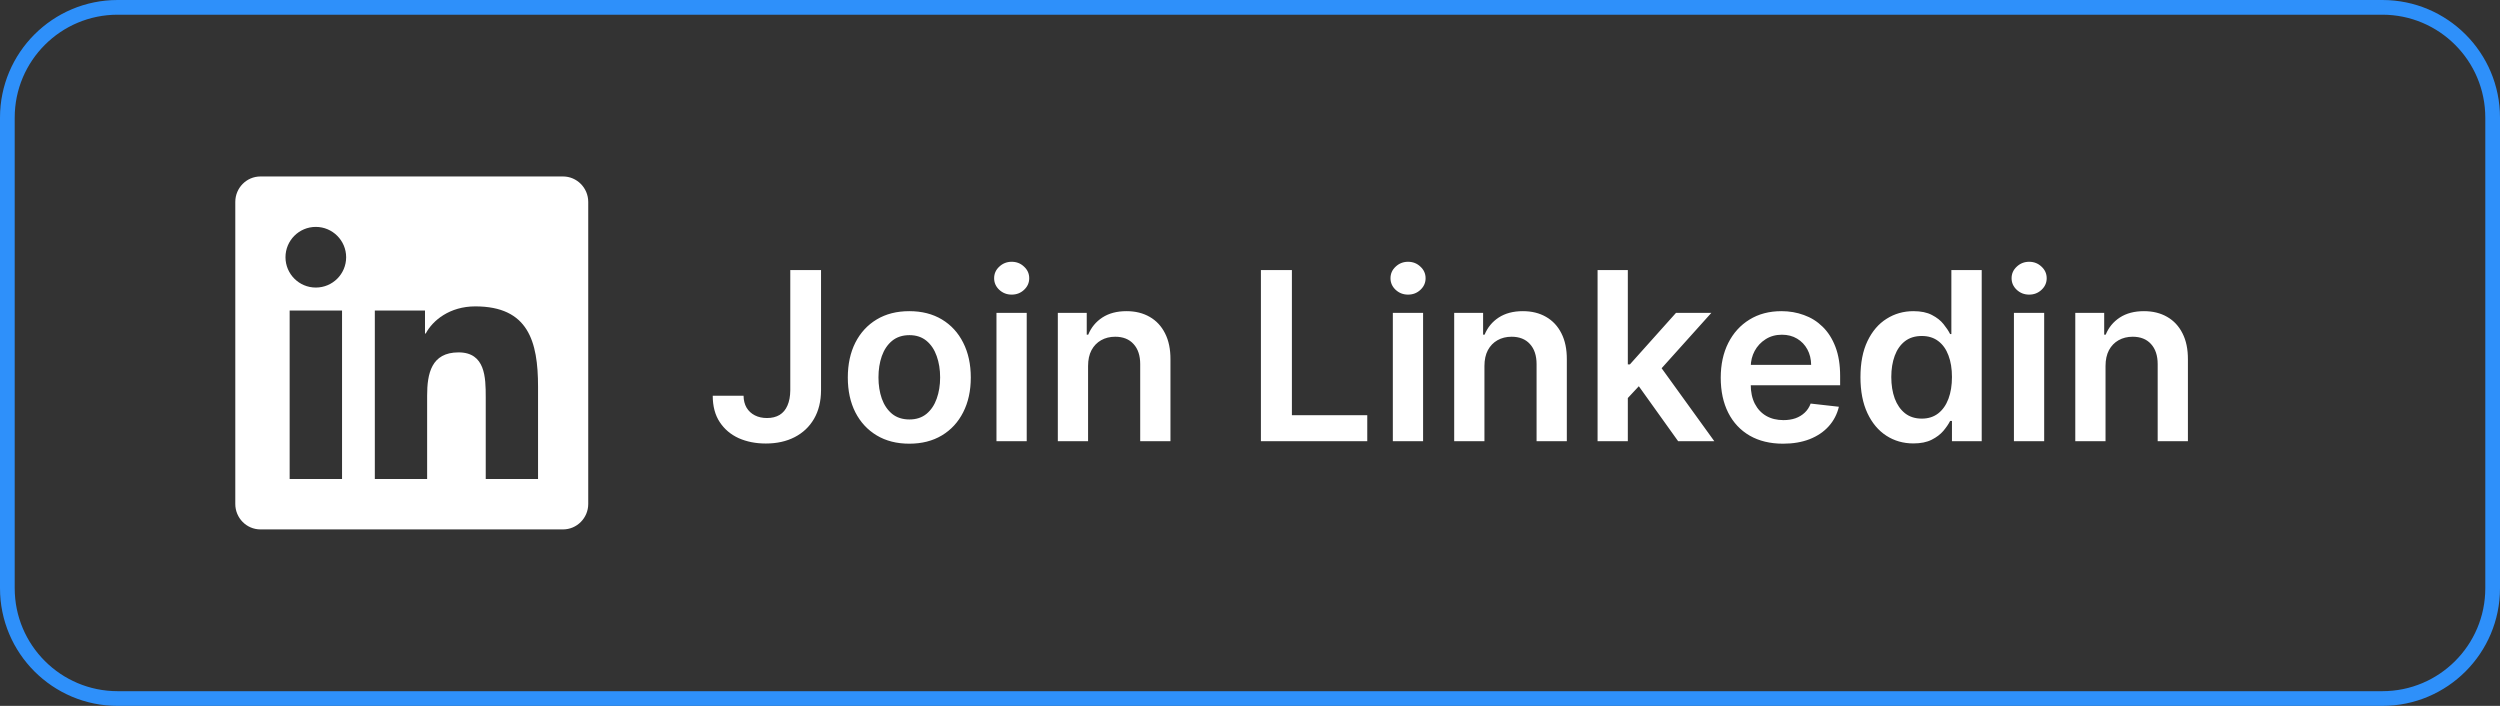
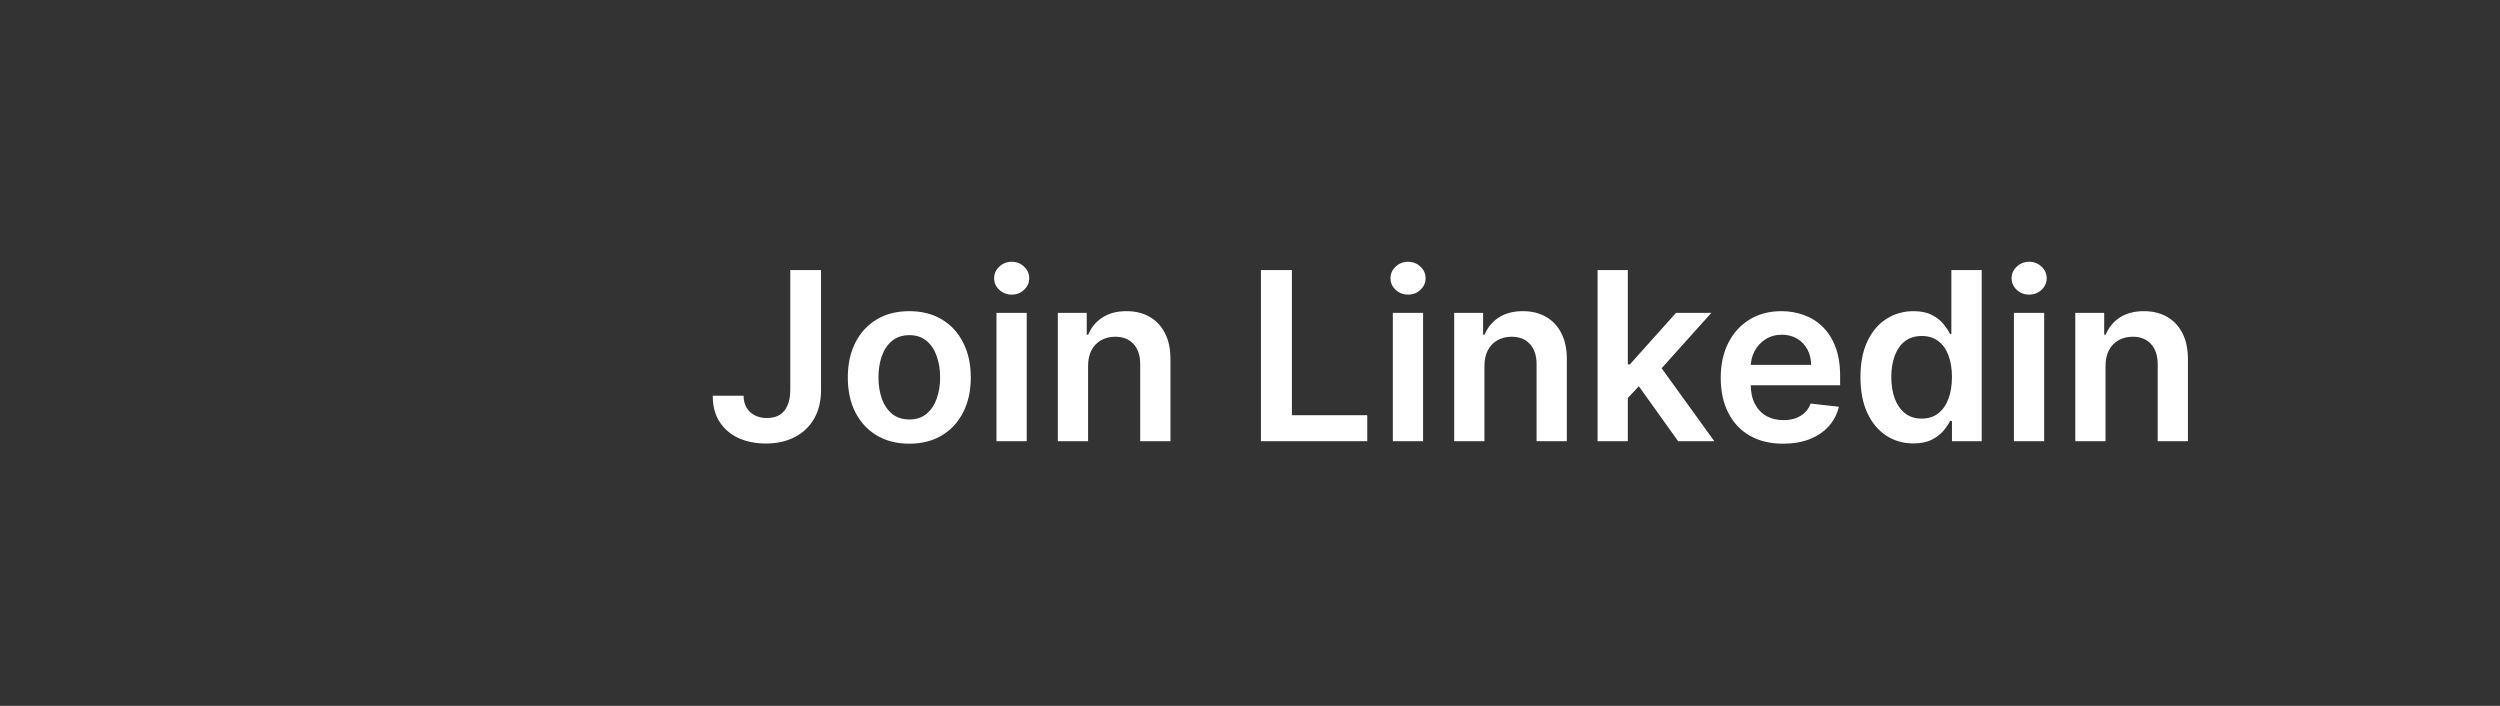
<svg xmlns="http://www.w3.org/2000/svg" width="170" height="48" viewBox="0 0 170 48" fill="none">
  <rect x="0" y="0" width="170" height="48" fill="#333333" stroke="none" />
-   <path d="M38.286 12H17.709C16.766 12 16 12.777 16 13.73V34.27C16 35.223 16.766 36 17.709 36H38.286C39.229 36 40 35.223 40 34.27V13.73C40 12.777 39.229 12 38.286 12ZM23.254 32.571H19.696V21.118H23.259V32.571H23.254ZM21.475 19.554C20.334 19.554 19.413 18.627 19.413 17.491C19.413 16.355 20.334 15.429 21.475 15.429C22.611 15.429 23.538 16.355 23.538 17.491C23.538 18.632 22.616 19.554 21.475 19.554ZM36.587 32.571H33.03V27C33.03 25.671 33.004 23.962 31.182 23.962C29.329 23.962 29.045 25.409 29.045 26.904V32.571H25.488V21.118H28.9V22.682H28.948C29.425 21.782 30.587 20.834 32.318 20.834C35.918 20.834 36.587 23.207 36.587 26.293V32.571Z" fill="white" />
-   <path d="M8 0.5H162C166.142 0.5 169.5 3.858 169.5 8V40C169.5 44.142 166.142 47.5 162 47.5H8C3.858 47.5 0.5 44.142 0.5 40V8C0.5 3.858 3.858 0.5 8 0.5Z" stroke="#2E90FA" />
  <path d="M53.739 18.364H55.83V26.546C55.826 27.296 55.667 27.941 55.352 28.483C55.038 29.021 54.599 29.436 54.034 29.727C53.474 30.015 52.82 30.159 52.074 30.159C51.392 30.159 50.778 30.038 50.233 29.796C49.691 29.549 49.261 29.186 48.943 28.704C48.625 28.224 48.466 27.625 48.466 26.909H50.562C50.566 27.224 50.635 27.494 50.767 27.722C50.903 27.949 51.091 28.123 51.33 28.244C51.568 28.366 51.843 28.426 52.153 28.426C52.49 28.426 52.776 28.356 53.011 28.216C53.246 28.072 53.424 27.86 53.545 27.579C53.67 27.299 53.735 26.954 53.739 26.546V18.364ZM61.832 30.171C60.98 30.171 60.242 29.983 59.617 29.608C58.992 29.233 58.507 28.708 58.162 28.034C57.821 27.36 57.651 26.572 57.651 25.671C57.651 24.769 57.821 23.979 58.162 23.301C58.507 22.623 58.992 22.097 59.617 21.722C60.242 21.347 60.98 21.159 61.832 21.159C62.685 21.159 63.423 21.347 64.048 21.722C64.673 22.097 65.156 22.623 65.497 23.301C65.842 23.979 66.014 24.769 66.014 25.671C66.014 26.572 65.842 27.36 65.497 28.034C65.156 28.708 64.673 29.233 64.048 29.608C63.423 29.983 62.685 30.171 61.832 30.171ZM61.844 28.523C62.306 28.523 62.692 28.396 63.003 28.142C63.313 27.884 63.544 27.54 63.696 27.108C63.851 26.676 63.929 26.195 63.929 25.665C63.929 25.131 63.851 24.648 63.696 24.216C63.544 23.78 63.313 23.434 63.003 23.176C62.692 22.919 62.306 22.79 61.844 22.79C61.37 22.79 60.976 22.919 60.662 23.176C60.351 23.434 60.118 23.78 59.963 24.216C59.812 24.648 59.736 25.131 59.736 25.665C59.736 26.195 59.812 26.676 59.963 27.108C60.118 27.54 60.351 27.884 60.662 28.142C60.976 28.396 61.37 28.523 61.844 28.523ZM67.76 30V21.273H69.817V30H67.76ZM68.794 20.034C68.468 20.034 68.188 19.926 67.953 19.71C67.718 19.491 67.601 19.227 67.601 18.921C67.601 18.61 67.718 18.347 67.953 18.131C68.188 17.911 68.468 17.801 68.794 17.801C69.124 17.801 69.404 17.911 69.635 18.131C69.87 18.347 69.987 18.61 69.987 18.921C69.987 19.227 69.87 19.491 69.635 19.71C69.404 19.926 69.124 20.034 68.794 20.034ZM73.989 24.886V30H71.932V21.273H73.898V22.756H74C74.201 22.267 74.521 21.879 74.96 21.591C75.403 21.303 75.951 21.159 76.602 21.159C77.204 21.159 77.729 21.288 78.176 21.546C78.627 21.803 78.975 22.176 79.222 22.665C79.472 23.153 79.595 23.746 79.591 24.443V30H77.534V24.761C77.534 24.178 77.383 23.722 77.079 23.392C76.78 23.062 76.365 22.898 75.835 22.898C75.475 22.898 75.155 22.977 74.875 23.136C74.599 23.292 74.381 23.517 74.222 23.812C74.066 24.108 73.989 24.466 73.989 24.886ZM85.742 30V18.364H87.849V28.233H92.974V30H85.742ZM94.713 30V21.273H96.77V30H94.713ZM95.747 20.034C95.421 20.034 95.141 19.926 94.906 19.71C94.671 19.491 94.554 19.227 94.554 18.921C94.554 18.61 94.671 18.347 94.906 18.131C95.141 17.911 95.421 17.801 95.747 17.801C96.077 17.801 96.357 17.911 96.588 18.131C96.823 18.347 96.94 18.61 96.94 18.921C96.94 19.227 96.823 19.491 96.588 19.71C96.357 19.926 96.077 20.034 95.747 20.034ZM100.942 24.886V30H98.885V21.273H100.851V22.756H100.953C101.154 22.267 101.474 21.879 101.913 21.591C102.357 21.303 102.904 21.159 103.555 21.159C104.158 21.159 104.682 21.288 105.129 21.546C105.58 21.803 105.929 22.176 106.175 22.665C106.425 23.153 106.548 23.746 106.544 24.443V30H104.487V24.761C104.487 24.178 104.336 23.722 104.033 23.392C103.733 23.062 103.319 22.898 102.788 22.898C102.429 22.898 102.108 22.977 101.828 23.136C101.552 23.292 101.334 23.517 101.175 23.812C101.019 24.108 100.942 24.466 100.942 24.886ZM110.51 27.261L110.504 24.778H110.834L113.97 21.273H116.374L112.516 25.568H112.089L110.51 27.261ZM108.635 30V18.364H110.692V30H108.635ZM114.112 30L111.271 26.028L112.658 24.579L116.572 30H114.112ZM121.249 30.171C120.374 30.171 119.618 29.989 118.982 29.625C118.349 29.258 117.862 28.739 117.521 28.068C117.18 27.394 117.01 26.6 117.01 25.688C117.01 24.79 117.18 24.002 117.521 23.324C117.866 22.642 118.347 22.112 118.964 21.733C119.582 21.35 120.307 21.159 121.141 21.159C121.679 21.159 122.186 21.246 122.663 21.421C123.144 21.591 123.569 21.856 123.936 22.216C124.307 22.576 124.599 23.034 124.811 23.591C125.023 24.144 125.129 24.803 125.129 25.568V26.199H117.976V24.812H123.158C123.154 24.419 123.069 24.068 122.902 23.761C122.735 23.451 122.502 23.206 122.203 23.028C121.908 22.85 121.563 22.761 121.169 22.761C120.749 22.761 120.379 22.864 120.061 23.068C119.743 23.269 119.495 23.534 119.317 23.864C119.143 24.189 119.054 24.547 119.05 24.938V26.148C119.05 26.655 119.143 27.091 119.328 27.454C119.514 27.814 119.773 28.091 120.107 28.284C120.44 28.474 120.83 28.568 121.277 28.568C121.576 28.568 121.847 28.526 122.089 28.443C122.332 28.356 122.542 28.229 122.72 28.062C122.898 27.896 123.033 27.689 123.124 27.443L125.044 27.659C124.923 28.167 124.692 28.61 124.351 28.989C124.014 29.364 123.582 29.655 123.055 29.864C122.529 30.068 121.927 30.171 121.249 30.171ZM130.108 30.153C129.422 30.153 128.809 29.977 128.267 29.625C127.725 29.273 127.297 28.761 126.983 28.091C126.669 27.421 126.511 26.606 126.511 25.648C126.511 24.678 126.67 23.86 126.989 23.193C127.311 22.523 127.744 22.017 128.29 21.676C128.835 21.331 129.443 21.159 130.114 21.159C130.625 21.159 131.045 21.246 131.375 21.421C131.705 21.591 131.966 21.797 132.159 22.04C132.352 22.278 132.502 22.504 132.608 22.716H132.693V18.364H134.756V30H132.733V28.625H132.608C132.502 28.837 132.348 29.062 132.148 29.301C131.947 29.536 131.682 29.737 131.352 29.903C131.023 30.07 130.608 30.153 130.108 30.153ZM130.682 28.466C131.117 28.466 131.489 28.349 131.795 28.114C132.102 27.875 132.335 27.544 132.494 27.119C132.653 26.695 132.733 26.201 132.733 25.636C132.733 25.072 132.653 24.581 132.494 24.165C132.339 23.748 132.108 23.424 131.801 23.193C131.498 22.962 131.125 22.847 130.682 22.847C130.223 22.847 129.841 22.966 129.534 23.204C129.227 23.443 128.996 23.773 128.841 24.193C128.686 24.614 128.608 25.095 128.608 25.636C128.608 26.182 128.686 26.669 128.841 27.097C129 27.521 129.233 27.856 129.54 28.102C129.85 28.345 130.231 28.466 130.682 28.466ZM136.947 30V21.273H139.004V30H136.947ZM137.982 20.034C137.656 20.034 137.375 19.926 137.141 19.71C136.906 19.491 136.788 19.227 136.788 18.921C136.788 18.61 136.906 18.347 137.141 18.131C137.375 17.911 137.656 17.801 137.982 17.801C138.311 17.801 138.591 17.911 138.822 18.131C139.057 18.347 139.175 18.61 139.175 18.921C139.175 19.227 139.057 19.491 138.822 19.71C138.591 19.926 138.311 20.034 137.982 20.034ZM143.176 24.886V30H141.119V21.273H143.085V22.756H143.188C143.388 22.267 143.708 21.879 144.148 21.591C144.591 21.303 145.138 21.159 145.79 21.159C146.392 21.159 146.917 21.288 147.364 21.546C147.814 21.803 148.163 22.176 148.409 22.665C148.659 23.153 148.782 23.746 148.778 24.443V30H146.722V24.761C146.722 24.178 146.57 23.722 146.267 23.392C145.968 23.062 145.553 22.898 145.023 22.898C144.663 22.898 144.343 22.977 144.062 23.136C143.786 23.292 143.568 23.517 143.409 23.812C143.254 24.108 143.176 24.466 143.176 24.886Z" fill="white" />
</svg>